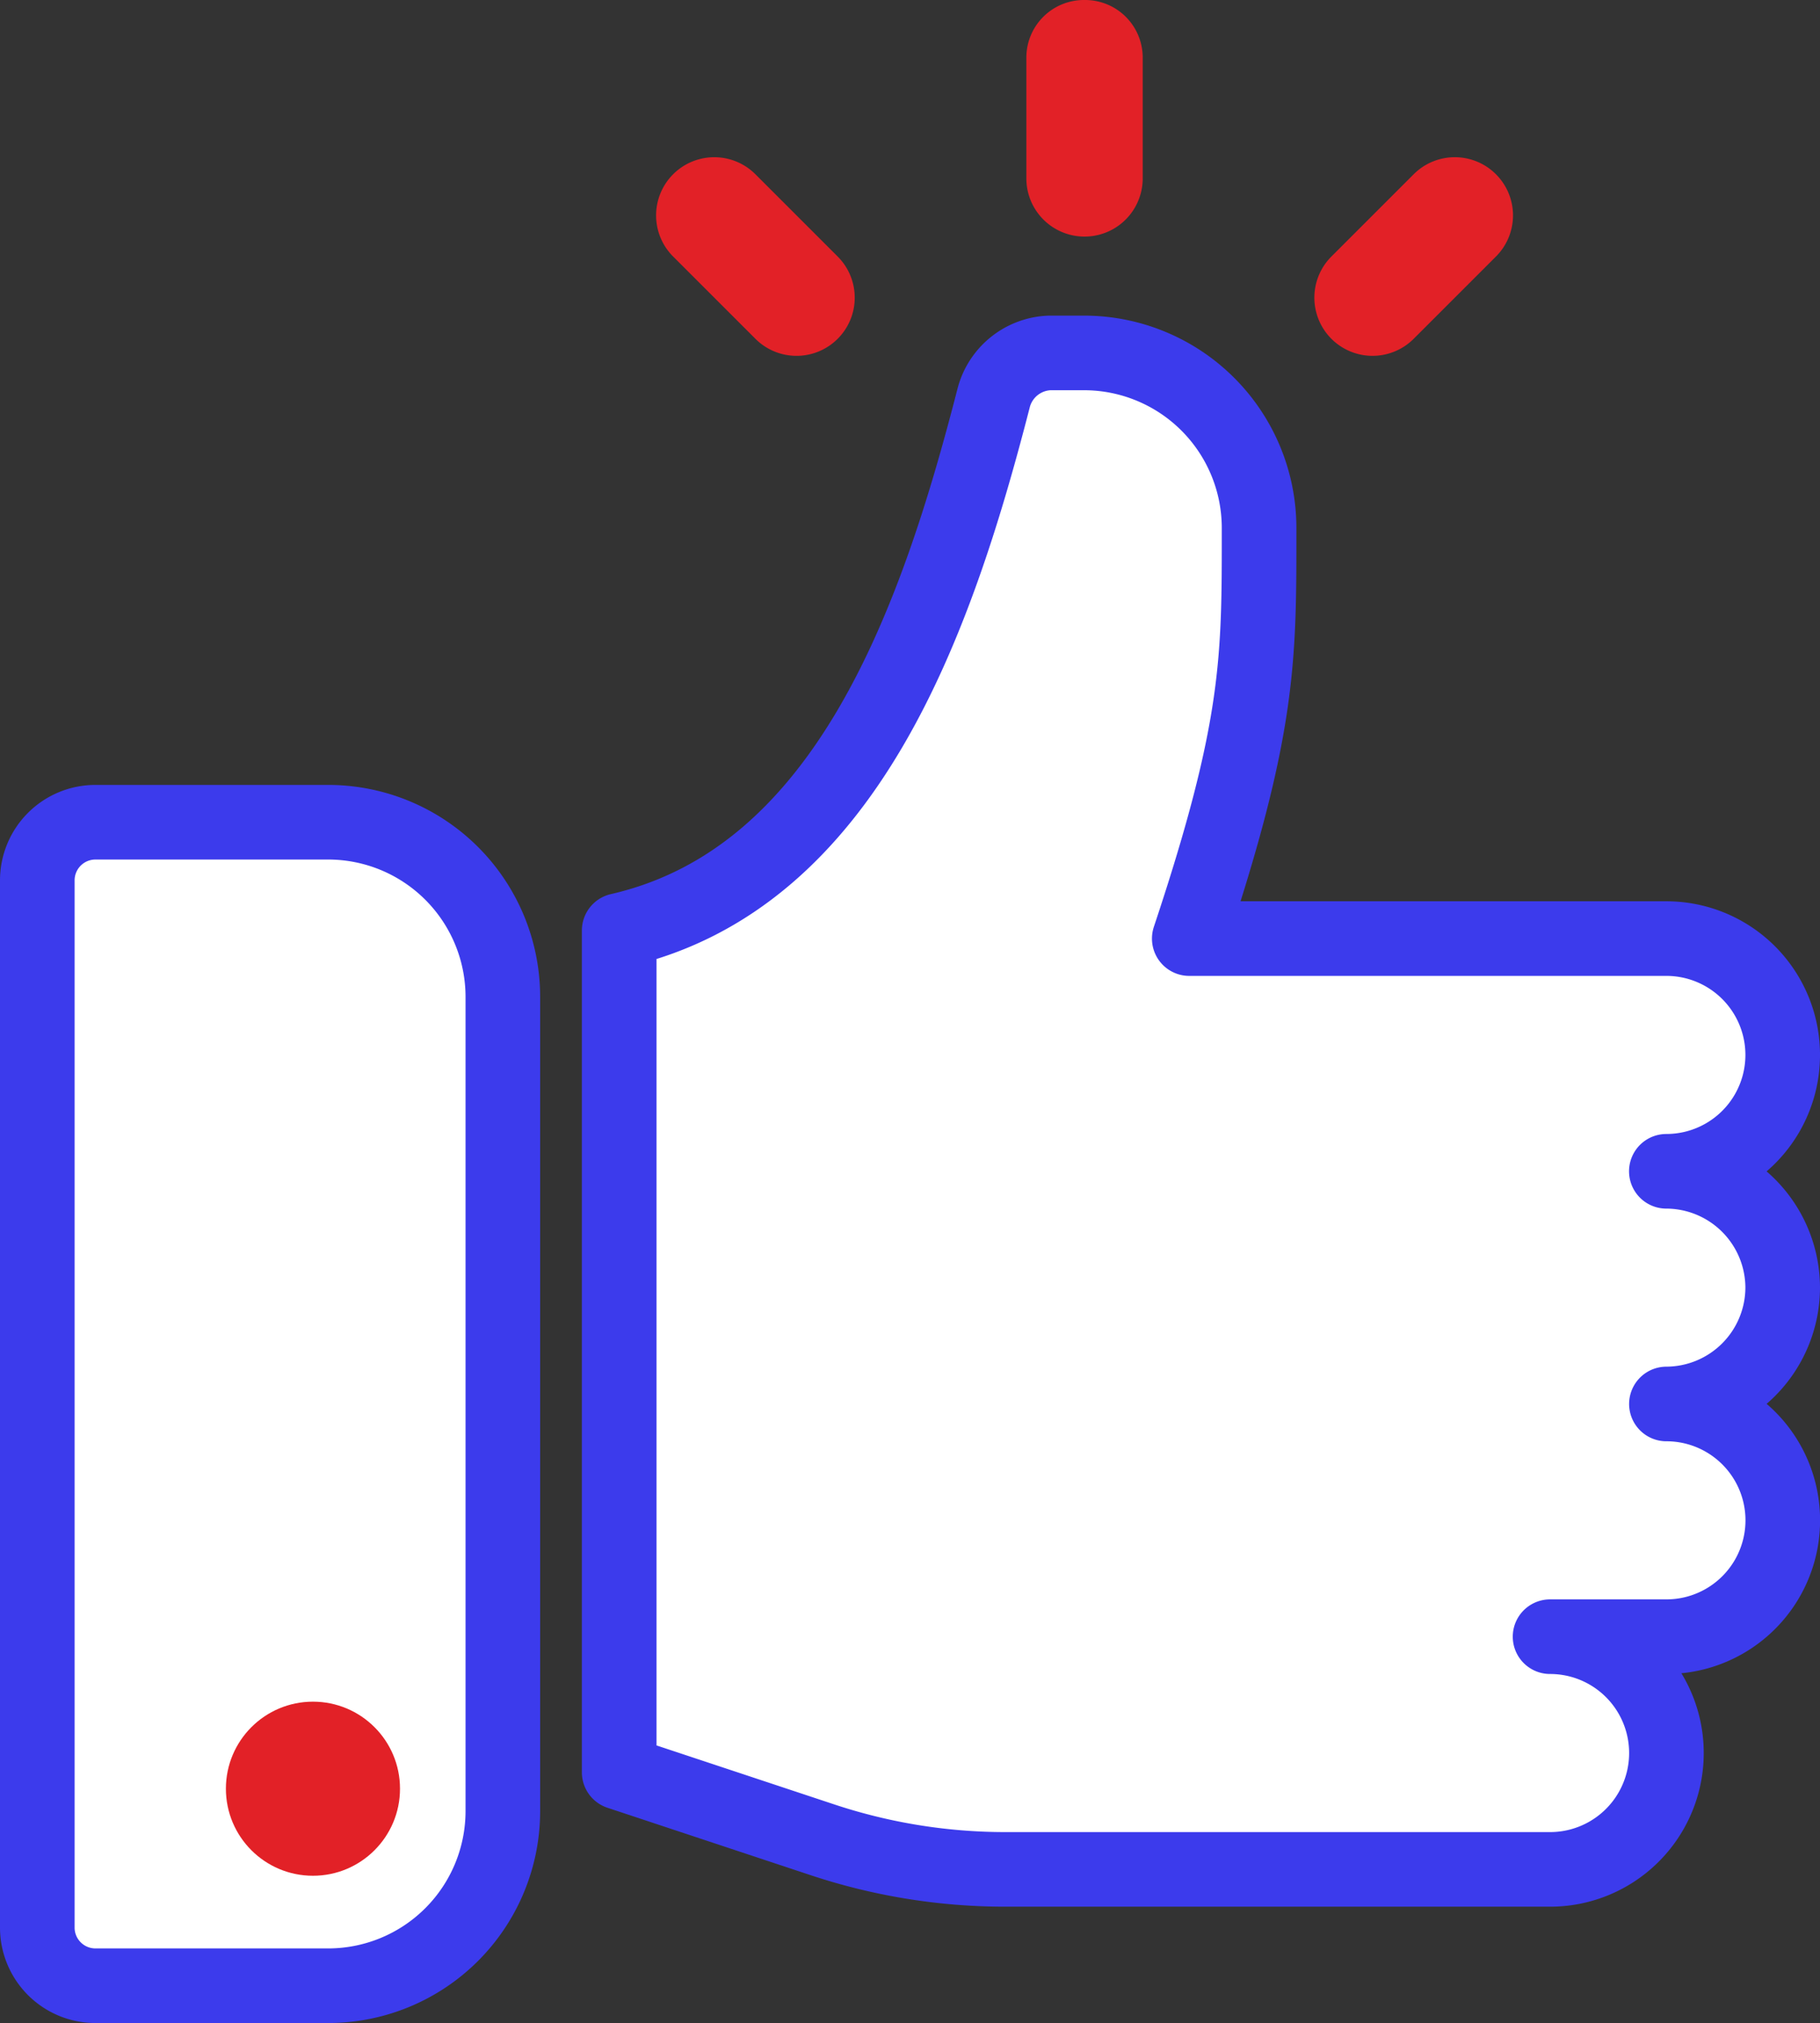
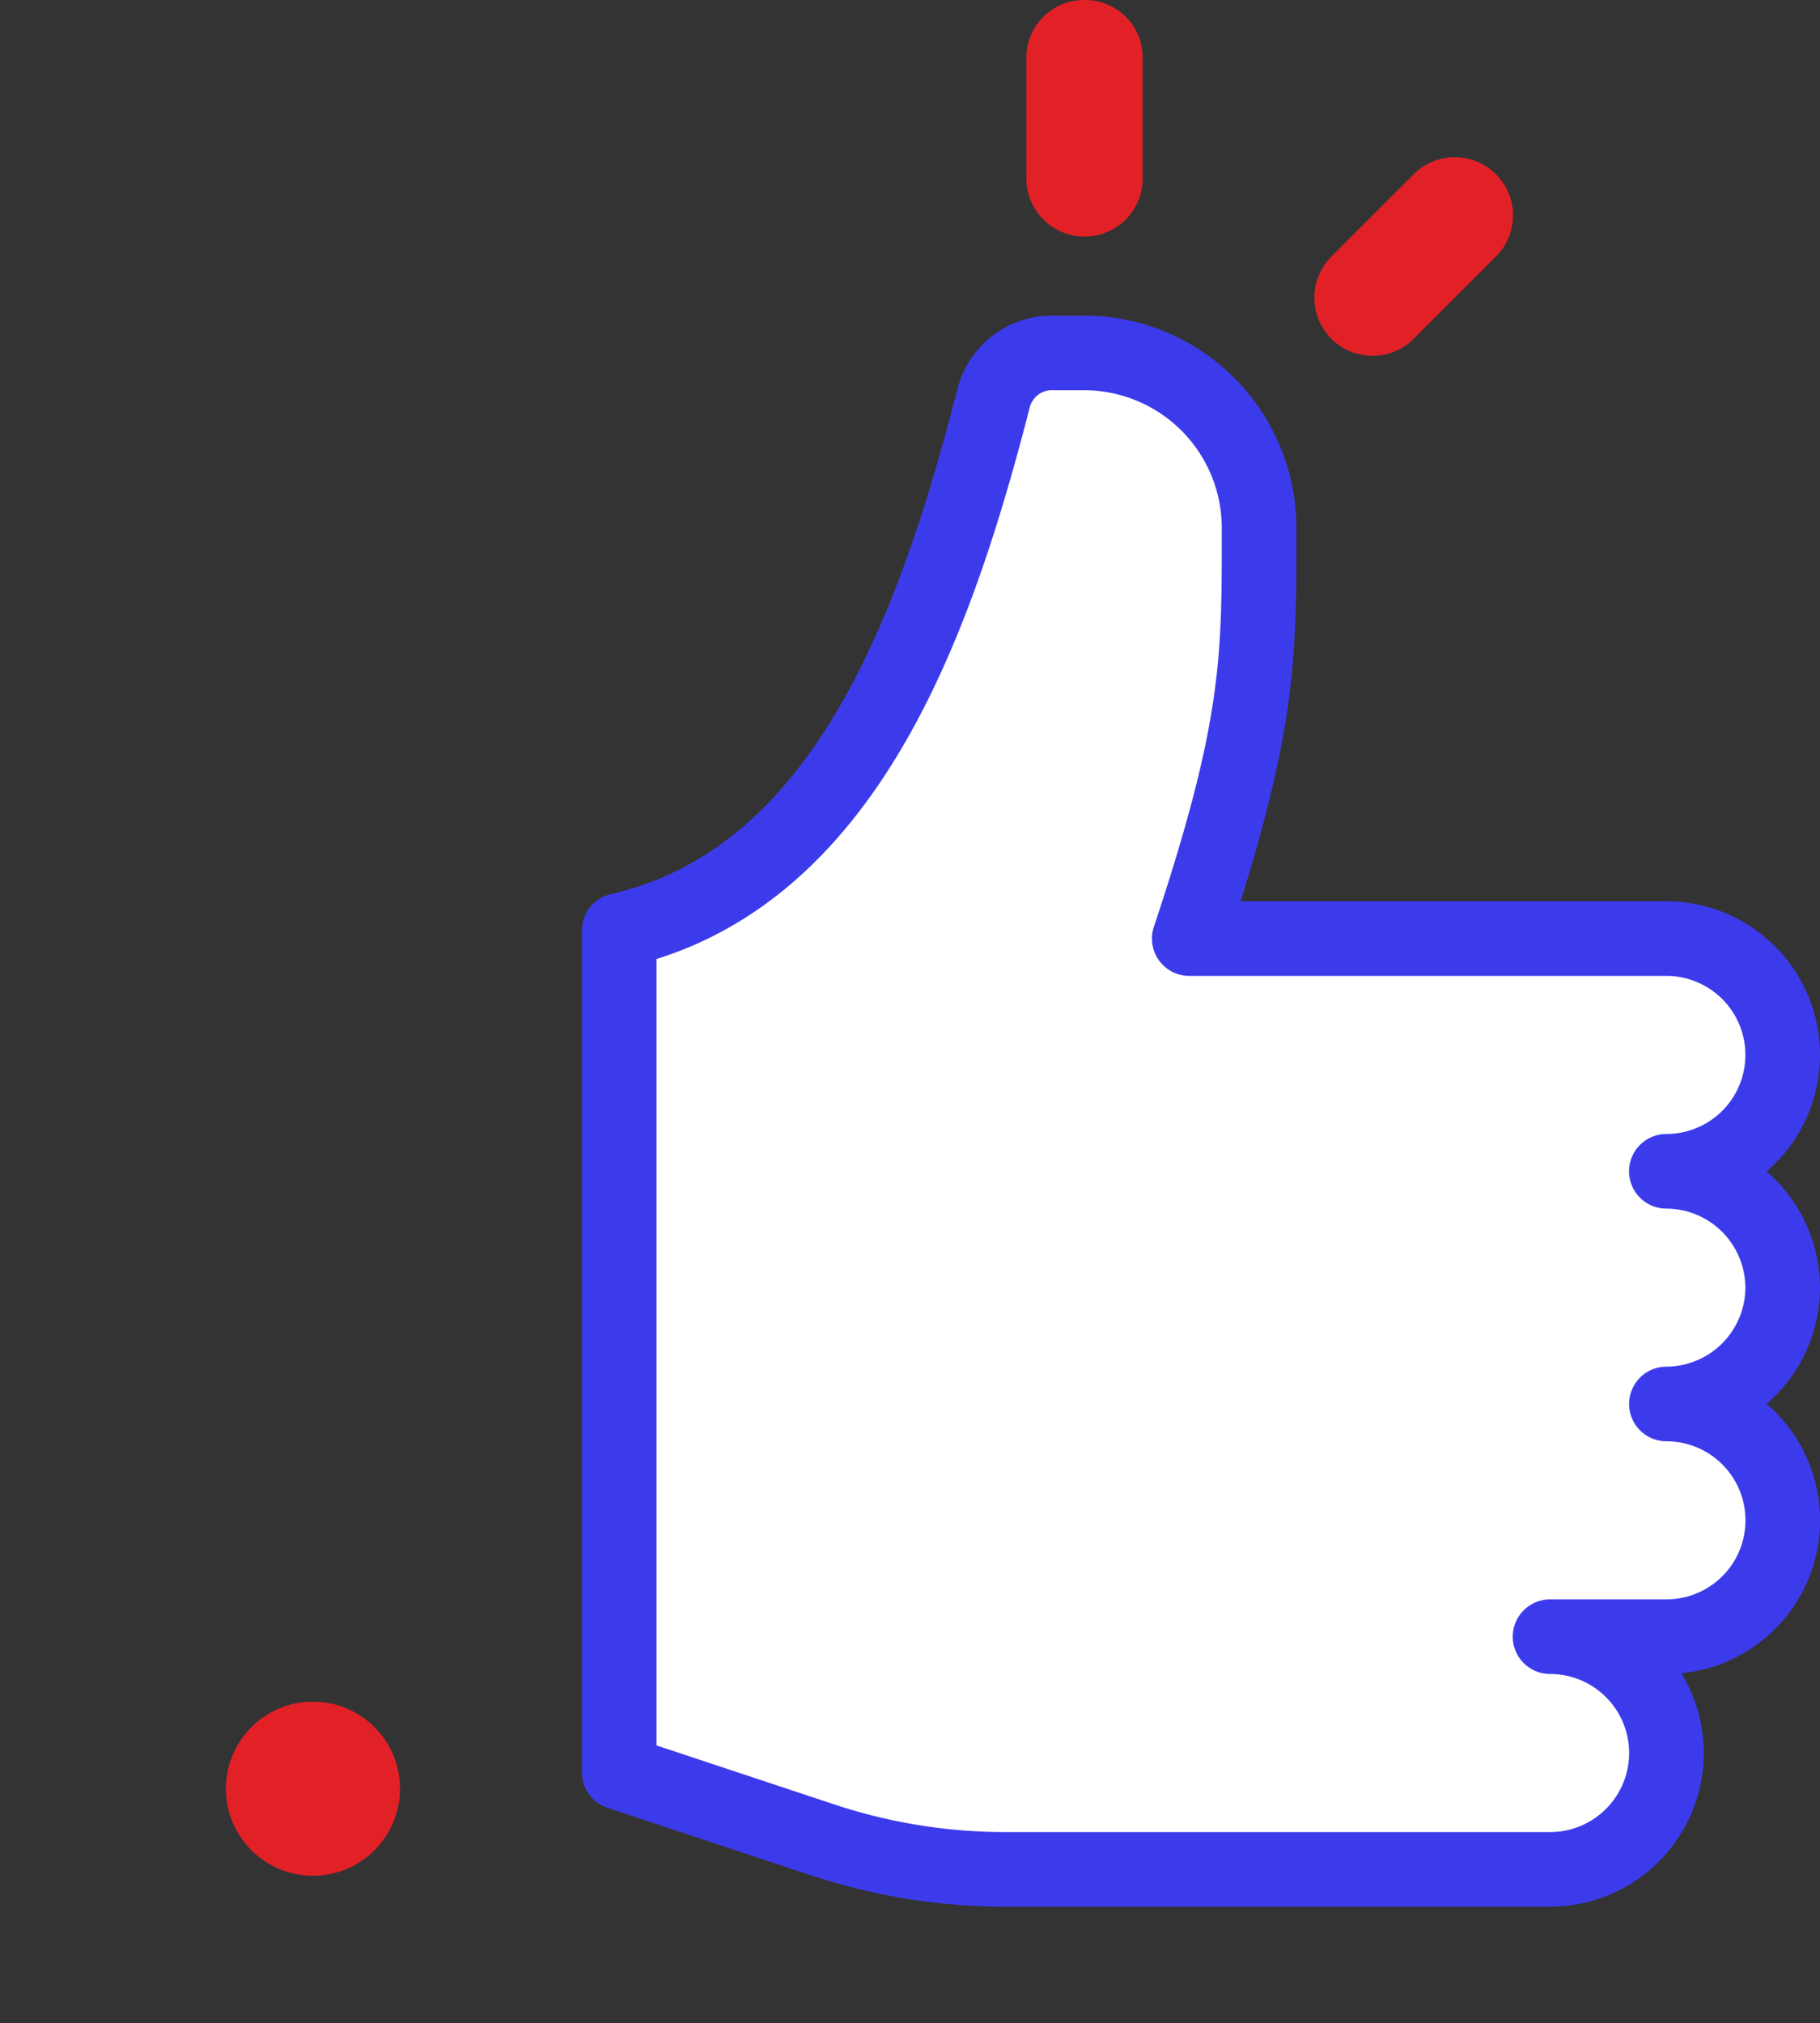
<svg xmlns="http://www.w3.org/2000/svg" width="73.177" height="81.346" viewBox="0 0 73.177 81.346">
  <rect x="0" y="0" width="73.177" height="81.346" fill="#333333" stroke="none" />
  <defs>
    <style>.a,.b{fill:#fff;stroke:#3c3bec;stroke-width:3px;}.a{stroke-linecap:round;stroke-linejoin:round;}.c{fill:#e22127;}</style>
  </defs>
  <g transform="translate(-631.917 -1365.577)">
    <g transform="translate(602.417 1365.577)">
      <g transform="translate(54.392 14.191)">
        <path class="a" d="M227.785,128.584a4.692,4.692,0,0,0-4.678-4.678,4.678,4.678,0,0,0,0-9.357H203.925c2.854-8.562,2.807-11.291,2.807-16.531A7.039,7.039,0,0,0,199.714,91h-1.4a2.419,2.419,0,0,0-2.246,1.778c-2.314,9.011-5.933,19.351-15.064,21.445v33.851l8.094,2.686a23.321,23.321,0,0,0,7.392,1.216h21.942a4.678,4.678,0,1,0,0-9.357h4.678a4.678,4.678,0,0,0,0-9.357A4.692,4.692,0,0,0,227.785,128.584Z" transform="translate(-181 -91)" />
      </g>
      <g transform="translate(31 33.061)">
-         <path class="b" d="M42.7,212H33.339A2.338,2.338,0,0,0,31,214.339v42.106a2.338,2.338,0,0,0,2.339,2.339H42.7a7.025,7.025,0,0,0,7.018-7.018V219.018A7.025,7.025,0,0,0,42.7,212Z" transform="translate(-31 -212)" />
        <circle class="c" cx="3.5" cy="3.5" r="3.5" transform="translate(7.583 35.362)" />
      </g>
      <g transform="translate(55.88 6.322)">
-         <path class="c" d="M197.838,44.53l-3.308-3.308a2.339,2.339,0,0,0-3.308,3.308l3.308,3.308a2.339,2.339,0,1,0,3.308-3.308Z" transform="translate(-190.537 -40.537)" />
-       </g>
+         </g>
      <g transform="translate(82.347 6.322)">
        <path class="c" d="M367.554,41.222a2.338,2.338,0,0,0-3.308,0l-3.308,3.308a2.339,2.339,0,0,0,3.308,3.308l3.308-3.308A2.338,2.338,0,0,0,367.554,41.222Z" transform="translate(-360.253 -40.537)" />
      </g>
      <g transform="translate(70.767)">
        <path class="c" d="M288.339,0A2.316,2.316,0,0,0,286,2.339V7.174a2.339,2.339,0,0,0,4.678,0V2.339A2.316,2.316,0,0,0,288.339,0Z" transform="translate(-286)" />
      </g>
    </g>
  </g>
</svg>